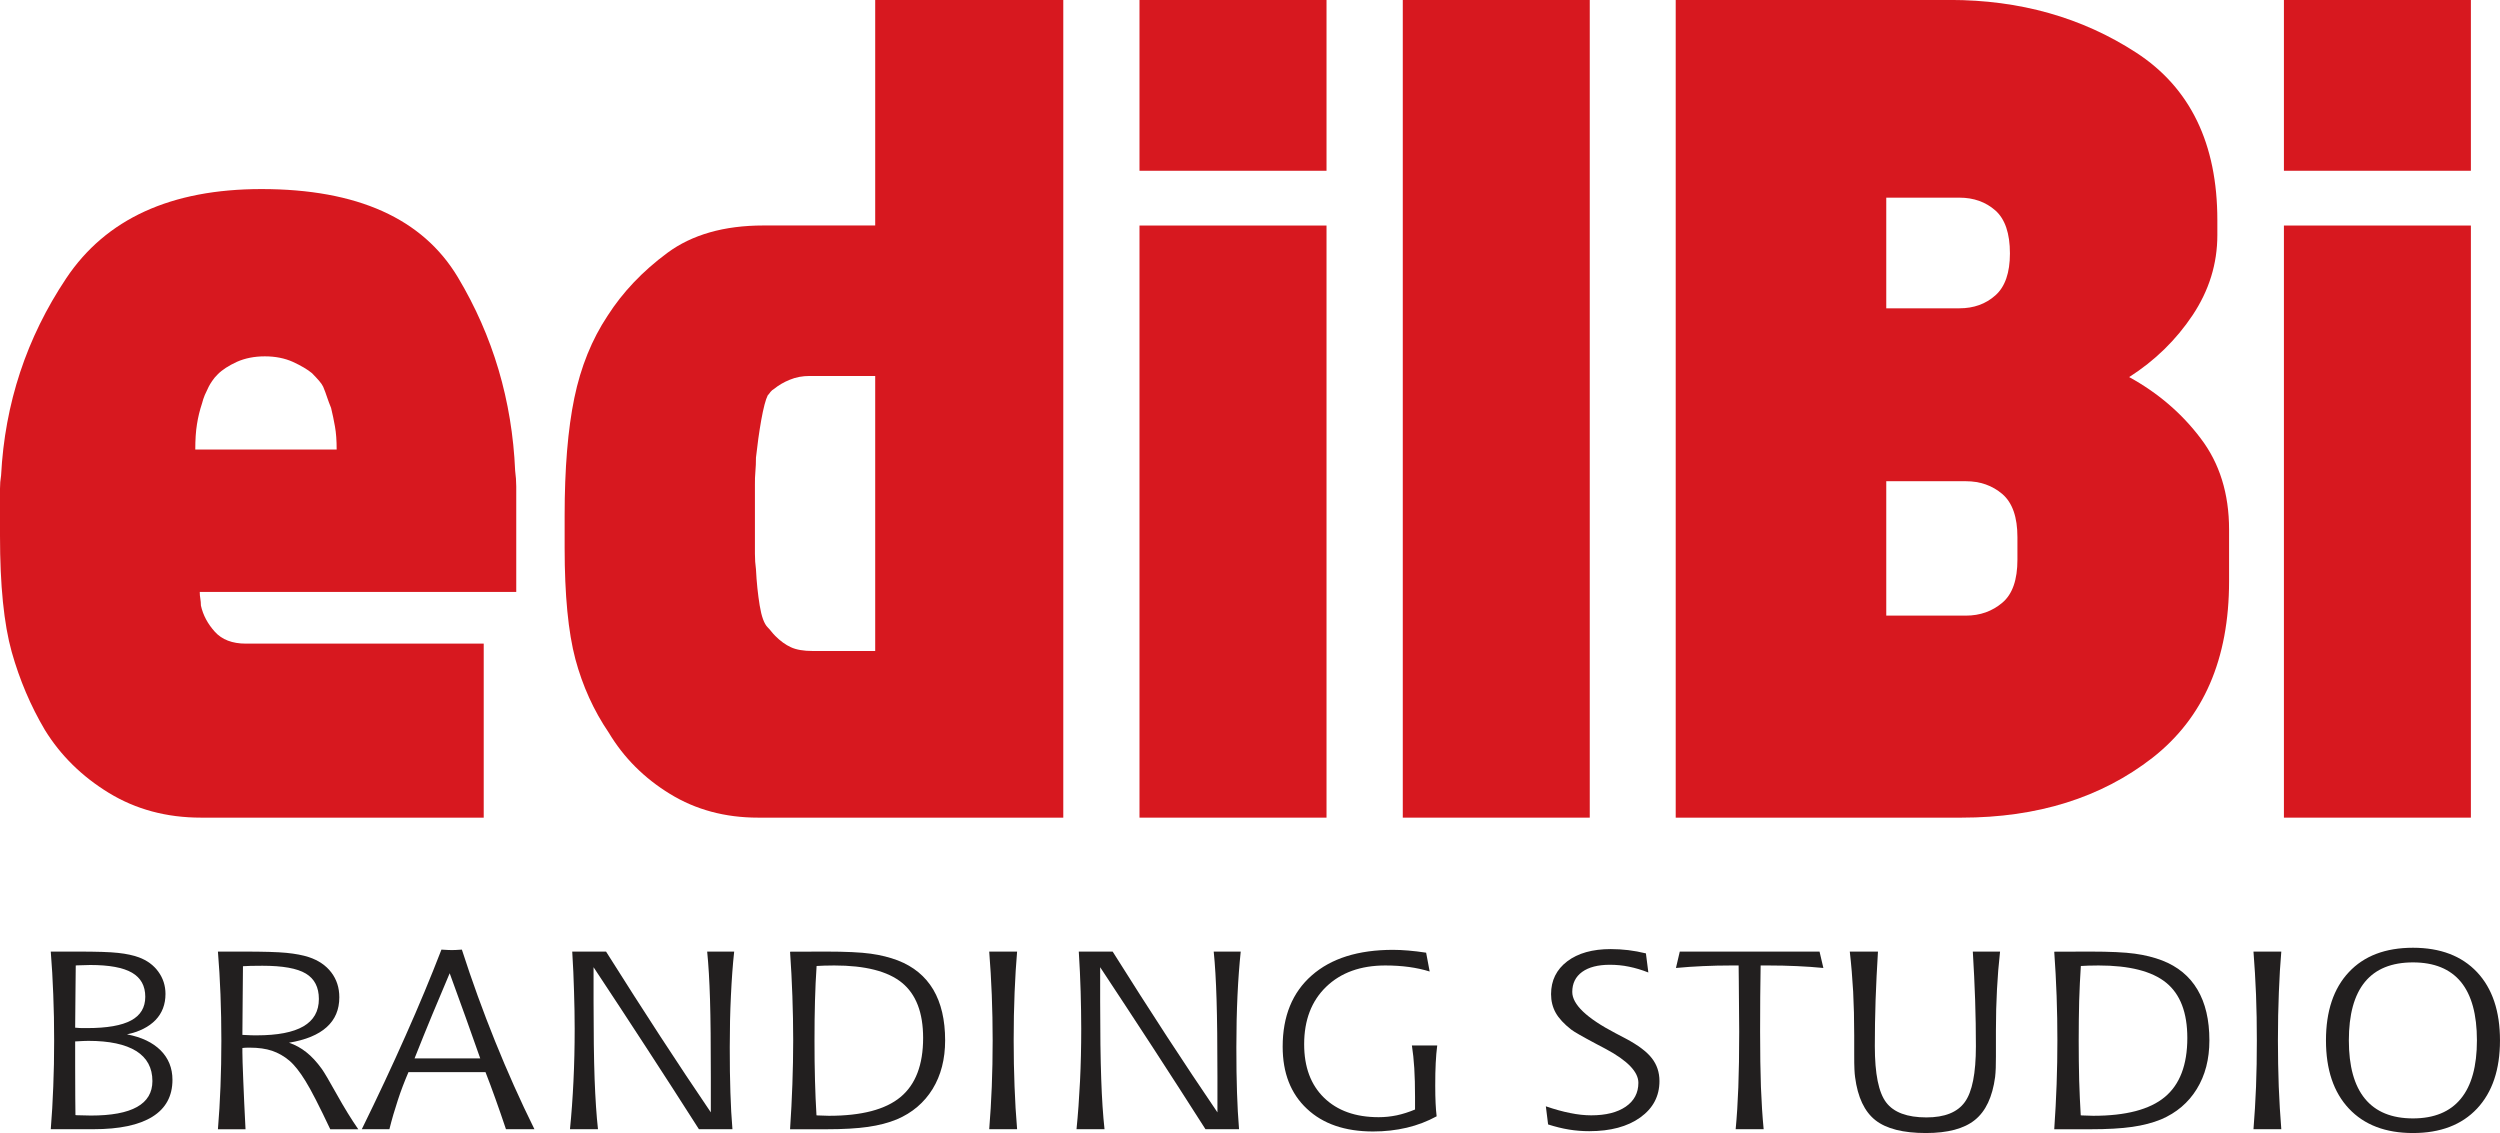
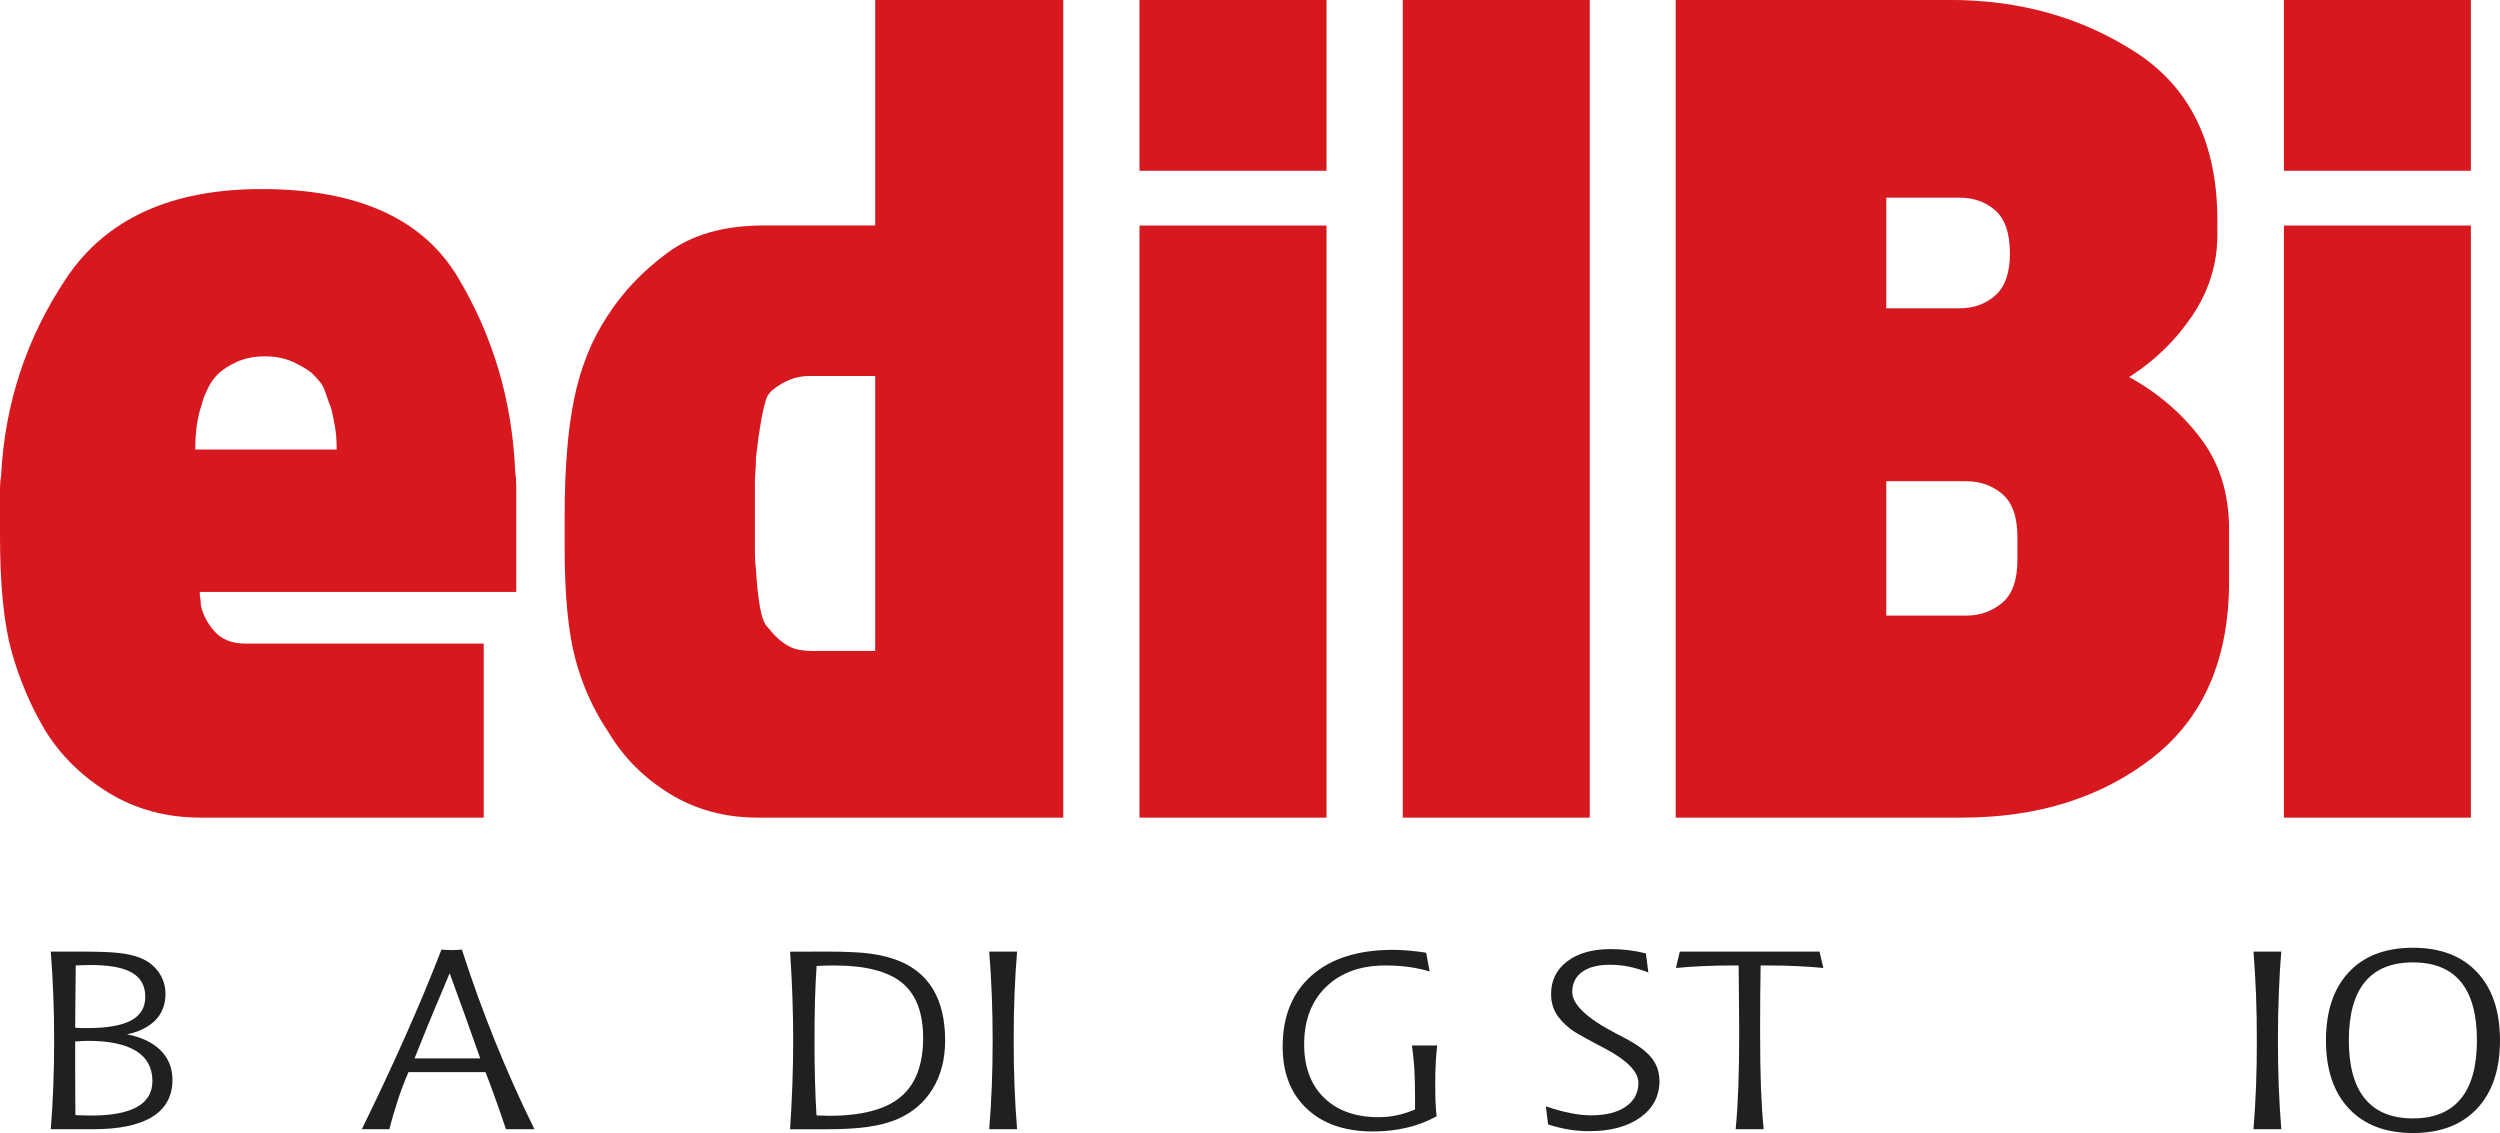
<svg xmlns="http://www.w3.org/2000/svg" width="168.13pt" height="76.2pt" viewBox="0 0 168.13 76.2" version="1.1">
  <defs>
    <clipPath id="clip1">
      <path d="M 86 63 L 97 63 L 97 76.199 L 86 76.199 Z M 86 63 " />
    </clipPath>
    <clipPath id="clip2">
      <path d="M 103 63 L 112 63 L 112 76.199 L 103 76.199 Z M 103 63 " />
    </clipPath>
    <clipPath id="clip3">
      <path d="M 124 63 L 135 63 L 135 76.199 L 124 76.199 Z M 124 63 " />
    </clipPath>
    <clipPath id="clip4">
      <path d="M 156 63 L 168.129 63 L 168.129 76.199 L 156 76.199 Z M 156 63 " />
    </clipPath>
  </defs>
  <g id="surface1">
    <path style=" stroke:none;fill-rule:nonzero;fill:rgb(84.299%,9.399%,12.199%);fill-opacity:1;" d="M 13.133 30.23 C 13.133 29.574 13.168 29.012 13.246 28.535 C 13.32 28.055 13.434 27.586 13.586 27.133 C 13.633 26.934 13.699 26.75 13.773 26.566 C 13.852 26.391 13.938 26.203 14.035 26.008 C 14.09 25.902 14.164 25.773 14.266 25.625 C 14.363 25.477 14.492 25.32 14.645 25.172 C 14.941 24.871 15.371 24.594 15.926 24.336 C 16.48 24.09 17.105 23.965 17.812 23.965 C 18.516 23.965 19.145 24.09 19.695 24.336 C 20.25 24.594 20.68 24.844 20.984 25.098 C 21.18 25.297 21.344 25.477 21.473 25.625 C 21.594 25.773 21.688 25.902 21.734 26.008 C 21.84 26.258 21.926 26.496 22 26.723 C 22.074 26.945 22.164 27.184 22.266 27.434 C 22.363 27.844 22.453 28.25 22.527 28.684 C 22.605 29.113 22.641 29.621 22.641 30.23 Z M 30.793 18.648 C 28.426 14.695 24.027 12.715 17.586 12.715 C 11.496 12.715 7.121 14.719 4.449 18.723 C 1.781 22.723 0.324 27.133 0.074 31.965 C 0.023 32.266 0 32.57 0 32.863 L 0 36.035 C 0 39.363 0.262 41.961 0.789 43.848 C 1.32 45.73 2.066 47.484 3.02 49.094 C 4.074 50.805 5.512 52.219 7.32 53.324 C 9.133 54.43 11.195 54.988 13.512 54.988 L 32.531 54.988 L 32.531 43.285 L 16.531 43.285 C 15.625 43.285 14.93 43.02 14.453 42.492 C 13.973 41.961 13.656 41.375 13.512 40.723 C 13.512 40.566 13.496 40.418 13.473 40.262 C 13.445 40.113 13.434 39.957 13.434 39.809 L 34.719 39.809 L 34.719 32.719 C 34.719 32.367 34.691 32.016 34.645 31.66 C 34.441 26.934 33.156 22.598 30.793 18.648 " />
    <path style=" stroke:none;fill-rule:nonzero;fill:rgb(84.299%,9.399%,12.199%);fill-opacity:1;" d="M 58.859 43.781 L 54.664 43.781 C 54.039 43.781 53.547 43.695 53.188 43.527 C 52.824 43.363 52.473 43.102 52.141 42.77 C 52.039 42.672 51.961 42.574 51.883 42.48 C 51.812 42.387 51.73 42.293 51.633 42.195 C 51.391 41.957 51.211 41.461 51.09 40.715 C 50.969 39.969 50.883 39.16 50.84 38.285 C 50.793 37.953 50.77 37.605 50.77 37.242 L 50.77 32.582 C 50.77 32.293 50.773 31.996 50.801 31.719 C 50.828 31.422 50.84 31.109 50.84 30.777 C 50.934 29.91 51.051 29.07 51.195 28.25 C 51.344 27.426 51.488 26.871 51.633 26.586 C 51.68 26.543 51.742 26.465 51.812 26.363 C 51.883 26.273 51.969 26.203 52.066 26.148 C 52.355 25.914 52.703 25.703 53.113 25.539 C 53.523 25.367 53.969 25.285 54.449 25.285 L 58.859 25.285 Z M 58.859 15.164 L 51.344 15.164 C 48.695 15.164 46.539 15.781 44.879 17.008 C 43.211 18.242 41.875 19.652 40.863 21.234 C 39.805 22.828 39.059 24.668 38.625 26.766 C 38.191 28.863 37.973 31.504 37.973 34.68 L 37.973 36.848 C 37.973 40.023 38.215 42.516 38.695 44.328 C 39.18 46.133 39.926 47.781 40.938 49.27 C 41.949 50.957 43.324 52.332 45.055 53.391 C 46.789 54.457 48.766 54.988 50.98 54.988 L 71.508 54.988 L 71.508 -0.004 L 58.859 -0.004 " />
    <path style=" stroke:none;fill-rule:nonzero;fill:rgb(84.299%,9.399%,12.199%);fill-opacity:1;" d="M 76.633 11.484 L 89.211 11.484 L 89.211 -0.004 L 76.633 -0.004 Z M 76.633 11.484 " />
    <path style=" stroke:none;fill-rule:nonzero;fill:rgb(84.299%,9.399%,12.199%);fill-opacity:1;" d="M 76.633 54.988 L 89.211 54.988 L 89.211 15.168 L 76.633 15.168 Z M 76.633 54.988 " />
    <path style=" stroke:none;fill-rule:nonzero;fill:rgb(84.299%,9.399%,12.199%);fill-opacity:1;" d="M 94.34 54.988 L 106.914 54.988 L 106.914 -0.004 L 94.34 -0.004 Z M 94.34 54.988 " />
    <path style=" stroke:none;fill-rule:nonzero;fill:rgb(84.299%,9.399%,12.199%);fill-opacity:1;" d="M 135.676 37.645 C 135.676 38.988 135.344 39.957 134.664 40.531 C 133.988 41.105 133.172 41.402 132.207 41.402 L 126.855 41.402 L 126.855 32.363 L 132.207 32.363 C 133.172 32.363 133.988 32.652 134.664 33.227 C 135.344 33.816 135.676 34.781 135.676 36.125 Z M 126.855 13.293 L 131.777 13.293 C 132.738 13.293 133.543 13.582 134.195 14.156 C 134.844 14.734 135.172 15.695 135.172 17.043 C 135.172 18.344 134.844 19.289 134.195 19.863 C 133.543 20.445 132.738 20.734 131.777 20.734 L 126.855 20.734 Z M 143.191 25.359 C 144.926 24.25 146.348 22.859 147.453 21.203 C 148.562 19.539 149.121 17.742 149.121 15.812 L 149.121 14.805 C 149.121 9.656 147.297 5.898 143.656 3.535 C 140.023 1.176 135.848 -0.004 131.125 -0.004 L 112.695 -0.004 L 112.695 54.988 L 131.918 54.988 C 137.023 54.988 141.301 53.648 144.746 50.973 C 148.188 48.285 149.91 44.34 149.91 39.082 L 149.91 35.617 C 149.91 33.207 149.277 31.156 147.996 29.477 C 146.723 27.789 145.117 26.418 143.191 25.359 " />
    <path style=" stroke:none;fill-rule:nonzero;fill:rgb(84.299%,9.399%,12.199%);fill-opacity:1;" d="M 153.598 54.988 L 166.172 54.988 L 166.172 15.168 L 153.598 15.168 Z M 153.598 54.988 " />
    <path style=" stroke:none;fill-rule:nonzero;fill:rgb(84.299%,9.399%,12.199%);fill-opacity:1;" d="M 153.598 11.484 L 166.172 11.484 L 166.172 -0.004 L 153.598 -0.004 Z M 153.598 11.484 " />
    <path style=" stroke:none;fill-rule:nonzero;fill:rgb(13.3%,12.199%,12.199%);fill-opacity:1;" d="M 5.074 74.988 C 5.09 74.988 5.105 74.992 5.133 75 C 5.586 75.016 5.91 75.023 6.109 75.023 C 7.492 75.023 8.527 74.832 9.215 74.445 C 9.902 74.062 10.25 73.48 10.25 72.703 C 10.25 71.812 9.887 71.141 9.16 70.684 C 8.43 70.23 7.355 70 5.938 70 C 5.77 70 5.496 70.012 5.113 70.035 L 5.055 70.035 L 5.055 71.668 C 5.055 72.656 5.059 73.375 5.062 73.816 C 5.062 74.262 5.07 74.652 5.074 74.988 M 5.055 69.113 C 5.152 69.125 5.258 69.133 5.367 69.137 C 5.48 69.141 5.645 69.141 5.859 69.141 C 7.199 69.141 8.184 68.969 8.82 68.625 C 9.453 68.285 9.77 67.754 9.77 67.035 C 9.77 66.301 9.473 65.762 8.875 65.414 C 8.281 65.07 7.344 64.898 6.07 64.898 C 5.879 64.898 5.59 64.906 5.199 64.922 C 5.156 64.93 5.121 64.93 5.094 64.93 C 5.09 65.273 5.082 65.93 5.074 66.895 C 5.07 67.859 5.062 68.602 5.055 69.113 M 3.414 75.941 C 3.488 75.027 3.547 74.07 3.582 73.082 C 3.625 72.09 3.641 71.059 3.641 69.984 C 3.641 68.914 3.625 67.879 3.582 66.883 C 3.547 65.887 3.488 64.922 3.414 63.996 L 5.227 63.996 C 6.496 63.996 7.406 64.023 7.953 64.086 C 8.5 64.145 8.965 64.246 9.34 64.383 C 9.895 64.59 10.332 64.91 10.648 65.348 C 10.969 65.789 11.129 66.289 11.129 66.844 C 11.129 67.547 10.906 68.133 10.461 68.598 C 10.012 69.062 9.371 69.387 8.539 69.562 C 9.52 69.75 10.273 70.109 10.805 70.641 C 11.332 71.172 11.598 71.832 11.598 72.621 C 11.598 73.715 11.148 74.543 10.25 75.102 C 9.348 75.664 8.031 75.941 6.289 75.941 " />
-     <path style=" stroke:none;fill-rule:nonzero;fill:rgb(13.3%,12.199%,12.199%);fill-opacity:1;" d="M 16.301 69.598 C 16.574 69.613 16.777 69.621 16.902 69.625 C 17.031 69.629 17.148 69.629 17.258 69.629 C 18.664 69.629 19.715 69.426 20.406 69.023 C 21.098 68.621 21.445 68.008 21.445 67.184 C 21.445 66.395 21.152 65.824 20.566 65.473 C 19.98 65.121 19.008 64.949 17.648 64.949 C 17.312 64.949 17.047 64.949 16.859 64.957 C 16.672 64.961 16.496 64.969 16.34 64.98 C 16.332 65.422 16.324 66.164 16.32 67.207 C 16.312 68.246 16.309 69.043 16.301 69.598 M 14.656 75.945 C 14.734 75.027 14.789 74.074 14.828 73.078 C 14.867 72.09 14.887 71.059 14.887 69.984 C 14.887 68.914 14.867 67.879 14.828 66.883 C 14.789 65.887 14.734 64.922 14.656 63.996 L 16.379 63.996 C 17.715 63.996 18.68 64.023 19.27 64.082 C 19.859 64.141 20.359 64.234 20.766 64.367 C 21.414 64.582 21.922 64.926 22.281 65.398 C 22.641 65.871 22.82 66.426 22.82 67.07 C 22.82 67.898 22.539 68.566 21.969 69.078 C 21.402 69.59 20.559 69.938 19.438 70.125 C 19.859 70.27 20.246 70.48 20.598 70.762 C 20.953 71.039 21.301 71.414 21.645 71.891 C 21.797 72.102 22.129 72.664 22.641 73.582 C 23.152 74.5 23.637 75.285 24.094 75.945 L 22.211 75.945 C 21.477 74.391 20.922 73.305 20.539 72.691 C 20.16 72.074 19.801 71.621 19.457 71.328 C 19.105 71.031 18.719 70.812 18.301 70.668 C 17.879 70.527 17.383 70.457 16.809 70.457 C 16.672 70.457 16.57 70.457 16.504 70.461 C 16.43 70.465 16.363 70.473 16.301 70.48 L 16.301 70.766 C 16.301 71.059 16.32 71.68 16.359 72.633 C 16.398 73.586 16.445 74.688 16.512 75.945 " />
    <path style=" stroke:none;fill-rule:nonzero;fill:rgb(13.3%,12.199%,12.199%);fill-opacity:1;" d="M 30.242 65.453 C 29.871 66.32 29.492 67.227 29.098 68.172 C 28.707 69.113 28.301 70.117 27.879 71.18 L 32.297 71.18 C 31.984 70.293 31.66 69.387 31.328 68.449 C 30.992 67.512 30.633 66.516 30.242 65.453 M 29.688 63.863 C 29.871 63.871 30.012 63.883 30.113 63.887 C 30.211 63.891 30.305 63.895 30.387 63.895 C 30.469 63.895 30.562 63.891 30.668 63.887 C 30.773 63.883 30.906 63.871 31.062 63.863 C 31.738 65.961 32.484 68.016 33.297 70.031 C 34.109 72.043 34.988 74.016 35.941 75.941 L 34.027 75.941 C 33.785 75.219 33.551 74.543 33.324 73.91 C 33.098 73.277 32.875 72.676 32.652 72.105 L 27.469 72.105 C 27.203 72.727 26.961 73.352 26.754 73.992 C 26.543 74.629 26.352 75.281 26.188 75.941 L 24.332 75.941 C 25.402 73.762 26.387 71.66 27.281 69.641 C 28.18 67.625 28.98 65.695 29.688 63.863 " />
-     <path style=" stroke:none;fill-rule:nonzero;fill:rgb(13.3%,12.199%,12.199%);fill-opacity:1;" d="M 38.484 63.996 L 40.758 63.996 C 42.035 66.023 43.25 67.922 44.402 69.691 C 45.555 71.461 46.691 73.168 47.805 74.809 L 47.805 72.461 C 47.805 70.242 47.789 68.496 47.75 67.223 C 47.711 65.949 47.648 64.871 47.559 63.996 L 49.375 63.996 C 49.277 64.891 49.207 65.879 49.156 66.965 C 49.102 68.051 49.078 69.203 49.078 70.426 C 49.078 71.574 49.09 72.594 49.121 73.477 C 49.148 74.363 49.195 75.188 49.258 75.941 L 47.004 75.941 C 45.832 74.102 44.652 72.273 43.469 70.457 C 42.289 68.641 41.102 66.836 39.918 65.047 L 39.918 67.324 C 39.918 69.469 39.941 71.211 39.988 72.555 C 40.039 73.895 40.113 75.027 40.215 75.941 L 38.332 75.941 C 38.434 74.926 38.512 73.852 38.566 72.719 C 38.621 71.586 38.648 70.41 38.648 69.191 C 38.648 68.391 38.633 67.559 38.605 66.691 C 38.582 65.828 38.543 64.93 38.484 63.996 " />
    <path style=" stroke:none;fill-rule:nonzero;fill:rgb(13.3%,12.199%,12.199%);fill-opacity:1;" d="M 54.91 75.008 C 54.934 75.012 54.973 75.016 55.016 75.016 C 55.352 75.031 55.598 75.039 55.75 75.039 C 57.945 75.039 59.547 74.621 60.559 73.781 C 61.574 72.941 62.082 71.613 62.082 69.805 C 62.082 68.102 61.605 66.863 60.656 66.09 C 59.707 65.316 58.188 64.93 56.105 64.93 C 55.816 64.93 55.59 64.934 55.418 64.941 C 55.246 64.945 55.078 64.953 54.918 64.965 C 54.867 65.703 54.832 66.488 54.809 67.316 C 54.785 68.145 54.777 69.035 54.777 69.984 C 54.777 70.93 54.785 71.816 54.809 72.641 C 54.832 73.469 54.863 74.254 54.91 75.008 M 53.133 64.004 L 55.539 63.996 C 56.871 63.996 57.879 64.043 58.555 64.137 C 59.227 64.23 59.836 64.383 60.379 64.59 C 61.438 65 62.23 65.656 62.766 66.555 C 63.297 67.457 63.562 68.594 63.562 69.969 C 63.562 71.23 63.281 72.32 62.719 73.238 C 62.152 74.156 61.352 74.84 60.312 75.281 C 59.75 75.512 59.105 75.68 58.375 75.785 C 57.645 75.891 56.703 75.945 55.539 75.945 L 53.133 75.945 C 53.203 74.922 53.254 73.914 53.289 72.922 C 53.324 71.93 53.344 70.945 53.344 69.969 C 53.344 68.98 53.324 67.988 53.289 66.988 C 53.254 65.992 53.203 64.996 53.133 64.004 " />
    <path style=" stroke:none;fill-rule:nonzero;fill:rgb(13.3%,12.199%,12.199%);fill-opacity:1;" d="M 66.527 63.996 L 68.402 63.996 C 68.332 64.797 68.277 65.707 68.234 66.73 C 68.191 67.75 68.172 68.832 68.172 69.969 C 68.172 71.043 68.191 72.07 68.23 73.062 C 68.266 74.055 68.324 75.016 68.402 75.941 L 66.527 75.941 C 66.602 75.027 66.66 74.07 66.699 73.082 C 66.738 72.09 66.758 71.059 66.758 69.984 C 66.758 68.918 66.738 67.891 66.699 66.902 C 66.66 65.914 66.602 64.945 66.527 63.996 " />
-     <path style=" stroke:none;fill-rule:nonzero;fill:rgb(13.3%,12.199%,12.199%);fill-opacity:1;" d="M 72.551 63.996 L 74.828 63.996 C 76.102 66.023 77.316 67.922 78.469 69.691 C 79.625 71.461 80.758 73.168 81.875 74.809 L 81.875 72.461 C 81.875 70.242 81.855 68.496 81.816 67.223 C 81.777 65.949 81.715 64.871 81.625 63.996 L 83.441 63.996 C 83.348 64.891 83.273 65.879 83.223 66.965 C 83.172 68.051 83.148 69.203 83.148 70.426 C 83.148 71.574 83.16 72.594 83.191 73.477 C 83.219 74.363 83.266 75.188 83.328 75.941 L 81.07 75.941 C 79.898 74.102 78.719 72.273 77.539 70.457 C 76.355 68.641 75.172 66.836 73.988 65.047 L 73.988 67.324 C 73.988 69.469 74.012 71.211 74.059 72.555 C 74.105 73.895 74.18 75.027 74.281 75.941 L 72.398 75.941 C 72.5 74.926 72.578 73.852 72.633 72.719 C 72.688 71.586 72.715 70.41 72.715 69.191 C 72.715 68.391 72.699 67.559 72.676 66.691 C 72.652 65.828 72.609 64.93 72.551 63.996 " />
    <g clip-path="url(#clip1)" clip-rule="nonzero">
      <path style=" stroke:none;fill-rule:nonzero;fill:rgb(13.3%,12.199%,12.199%);fill-opacity:1;" d="M 95.91 64.07 L 96.148 65.336 C 95.711 65.199 95.242 65.098 94.754 65.031 C 94.262 64.965 93.734 64.93 93.164 64.93 C 91.504 64.93 90.176 65.41 89.188 66.363 C 88.199 67.32 87.707 68.605 87.707 70.227 C 87.707 71.758 88.152 72.957 89.043 73.824 C 89.938 74.695 91.16 75.133 92.719 75.133 C 93.133 75.133 93.535 75.09 93.934 75.008 C 94.336 74.922 94.742 74.793 95.164 74.617 L 95.164 73.773 C 95.164 73.043 95.148 72.395 95.113 71.832 C 95.078 71.27 95.023 70.762 94.953 70.309 L 96.656 70.309 C 96.609 70.656 96.578 71.051 96.555 71.488 C 96.531 71.93 96.523 72.434 96.523 73.008 C 96.523 73.473 96.531 73.867 96.547 74.195 C 96.562 74.52 96.586 74.812 96.617 75.074 C 95.992 75.414 95.324 75.672 94.609 75.84 C 93.895 76.008 93.141 76.094 92.344 76.094 C 90.457 76.094 88.973 75.586 87.891 74.566 C 86.805 73.551 86.262 72.16 86.262 70.391 C 86.262 68.344 86.914 66.742 88.219 65.598 C 89.52 64.453 91.344 63.879 93.684 63.879 C 94 63.879 94.344 63.895 94.711 63.926 C 95.078 63.957 95.477 64.004 95.91 64.07 " />
    </g>
    <g clip-path="url(#clip2)" clip-rule="nonzero">
      <path style=" stroke:none;fill-rule:nonzero;fill:rgb(13.3%,12.199%,12.199%);fill-opacity:1;" d="M 104.113 75.621 L 103.961 74.402 C 104.555 74.605 105.102 74.758 105.602 74.855 C 106.102 74.957 106.57 75.008 107.012 75.008 C 108 75.008 108.773 74.812 109.34 74.422 C 109.902 74.031 110.184 73.5 110.184 72.82 C 110.184 72.09 109.461 71.332 108.004 70.551 C 107.973 70.531 107.949 70.52 107.938 70.516 C 107.805 70.445 107.617 70.344 107.375 70.219 C 106.418 69.711 105.848 69.383 105.664 69.238 C 105.18 68.859 104.832 68.484 104.625 68.113 C 104.418 67.742 104.312 67.324 104.312 66.859 C 104.312 65.938 104.676 65.203 105.398 64.652 C 106.121 64.102 107.102 63.828 108.328 63.828 C 108.719 63.828 109.109 63.852 109.504 63.898 C 109.895 63.945 110.289 64.02 110.691 64.117 L 110.855 65.402 C 110.414 65.227 109.98 65.098 109.555 65.012 C 109.129 64.922 108.695 64.883 108.262 64.883 C 107.469 64.883 106.848 65.043 106.402 65.363 C 105.961 65.684 105.738 66.133 105.738 66.711 C 105.738 67.547 106.703 68.469 108.637 69.48 C 108.941 69.641 109.176 69.766 109.344 69.852 C 110.172 70.293 110.758 70.734 111.094 71.172 C 111.43 71.605 111.602 72.117 111.602 72.703 C 111.602 73.719 111.172 74.535 110.312 75.152 C 109.457 75.766 108.312 76.074 106.879 76.074 C 106.426 76.074 105.969 76.039 105.516 75.965 C 105.059 75.891 104.594 75.773 104.113 75.621 " />
    </g>
    <path style=" stroke:none;fill-rule:nonzero;fill:rgb(13.3%,12.199%,12.199%);fill-opacity:1;" d="M 112.969 63.996 L 122.367 63.996 L 122.625 65.098 C 122.059 65.043 121.465 65 120.848 64.973 C 120.227 64.945 119.586 64.93 118.926 64.93 L 118.406 64.93 C 118.395 65.648 118.387 66.355 118.379 67.047 C 118.371 67.742 118.371 68.516 118.371 69.371 C 118.371 70.844 118.391 72.09 118.426 73.113 C 118.465 74.141 118.527 75.082 118.609 75.941 L 116.727 75.941 C 116.809 75.086 116.867 74.145 116.906 73.121 C 116.945 72.098 116.965 70.848 116.965 69.371 C 116.965 68.77 116.953 67.645 116.938 65.992 C 116.93 65.527 116.926 65.172 116.926 64.93 L 116.43 64.93 C 115.777 64.93 115.145 64.945 114.523 64.973 C 113.898 65 113.297 65.043 112.711 65.098 " />
    <g clip-path="url(#clip3)" clip-rule="nonzero">
-       <path style=" stroke:none;fill-rule:nonzero;fill:rgb(13.3%,12.199%,12.199%);fill-opacity:1;" d="M 124.402 63.996 L 126.297 63.996 C 126.227 65.109 126.176 66.195 126.137 67.258 C 126.102 68.312 126.086 69.348 126.086 70.359 C 126.086 72.215 126.34 73.477 126.852 74.145 C 127.359 74.812 128.262 75.148 129.555 75.148 C 130.781 75.148 131.641 74.805 132.137 74.117 C 132.637 73.43 132.883 72.176 132.883 70.359 C 132.883 69.348 132.867 68.312 132.832 67.258 C 132.797 66.195 132.742 65.109 132.676 63.996 L 134.508 63.996 C 134.414 64.836 134.344 65.684 134.301 66.539 C 134.254 67.395 134.23 68.316 134.23 69.309 L 134.23 71.055 C 134.23 71.336 134.227 71.594 134.219 71.82 C 134.211 72.051 134.195 72.254 134.176 72.43 C 133.996 73.773 133.543 74.734 132.816 75.32 C 132.09 75.906 130.992 76.199 129.52 76.199 C 127.988 76.199 126.855 75.91 126.125 75.336 C 125.391 74.758 124.934 73.793 124.758 72.438 C 124.738 72.293 124.723 72.121 124.715 71.922 C 124.703 71.719 124.699 71.367 124.699 70.871 L 124.699 69.613 C 124.699 68.574 124.676 67.602 124.629 66.695 C 124.578 65.789 124.504 64.891 124.402 63.996 " />
-     </g>
-     <path style=" stroke:none;fill-rule:nonzero;fill:rgb(13.3%,12.199%,12.199%);fill-opacity:1;" d="M 139.934 75.008 C 139.957 75.012 139.992 75.016 140.035 75.016 C 140.371 75.031 140.621 75.039 140.773 75.039 C 142.965 75.039 144.57 74.621 145.582 73.781 C 146.598 72.941 147.102 71.613 147.102 69.805 C 147.102 68.102 146.629 66.863 145.68 66.09 C 144.73 65.316 143.211 64.93 141.129 64.93 C 140.84 64.93 140.609 64.934 140.438 64.941 C 140.266 64.945 140.102 64.953 139.941 64.965 C 139.891 65.703 139.855 66.488 139.828 67.316 C 139.809 68.145 139.797 69.035 139.797 69.984 C 139.797 70.93 139.809 71.816 139.828 72.641 C 139.855 73.469 139.887 74.254 139.934 75.008 M 138.152 64.004 L 140.562 63.996 C 141.895 63.996 142.898 64.043 143.574 64.137 C 144.25 64.23 144.859 64.383 145.402 64.59 C 146.461 65 147.254 65.656 147.785 66.555 C 148.32 67.457 148.586 68.594 148.586 69.969 C 148.586 71.23 148.305 72.32 147.738 73.238 C 147.176 74.156 146.371 74.84 145.336 75.281 C 144.773 75.512 144.129 75.68 143.398 75.785 C 142.668 75.891 141.723 75.945 140.562 75.945 L 138.152 75.945 C 138.223 74.922 138.277 73.914 138.312 72.922 C 138.348 71.93 138.363 70.945 138.363 69.969 C 138.363 68.98 138.348 67.988 138.312 66.988 C 138.277 65.992 138.223 64.996 138.152 64.004 " />
+       </g>
    <path style=" stroke:none;fill-rule:nonzero;fill:rgb(13.3%,12.199%,12.199%);fill-opacity:1;" d="M 151.551 63.996 L 153.422 63.996 C 153.352 64.797 153.297 65.707 153.258 66.73 C 153.215 67.75 153.195 68.832 153.195 69.969 C 153.195 71.043 153.215 72.07 153.25 73.062 C 153.289 74.055 153.348 75.016 153.422 75.941 L 151.551 75.941 C 151.625 75.027 151.684 74.07 151.723 73.082 C 151.762 72.09 151.777 71.059 151.777 69.984 C 151.777 68.918 151.762 67.891 151.723 66.902 C 151.684 65.914 151.625 64.945 151.551 63.996 " />
    <g clip-path="url(#clip4)" clip-rule="nonzero">
      <path style=" stroke:none;fill-rule:nonzero;fill:rgb(13.3%,12.199%,12.199%);fill-opacity:1;" d="M 162.277 64.723 C 160.844 64.723 159.766 65.16 159.047 66.035 C 158.324 66.914 157.965 68.223 157.965 69.969 C 157.965 71.703 158.324 73.012 159.051 73.895 C 159.773 74.773 160.848 75.215 162.277 75.215 C 163.699 75.215 164.77 74.773 165.492 73.895 C 166.219 73.012 166.578 71.703 166.578 69.969 C 166.578 68.223 166.219 66.914 165.5 66.035 C 164.777 65.16 163.703 64.723 162.277 64.723 M 162.277 63.738 C 164.117 63.738 165.555 64.285 166.586 65.379 C 167.613 66.473 168.129 68.004 168.129 69.969 C 168.129 71.93 167.613 73.457 166.586 74.555 C 165.555 75.652 164.117 76.199 162.277 76.199 C 160.434 76.199 159 75.652 157.969 74.555 C 156.938 73.457 156.426 71.93 156.426 69.969 C 156.426 68.004 156.938 66.473 157.965 65.379 C 158.988 64.285 160.426 63.738 162.277 63.738 " />
    </g>
  </g>
</svg>